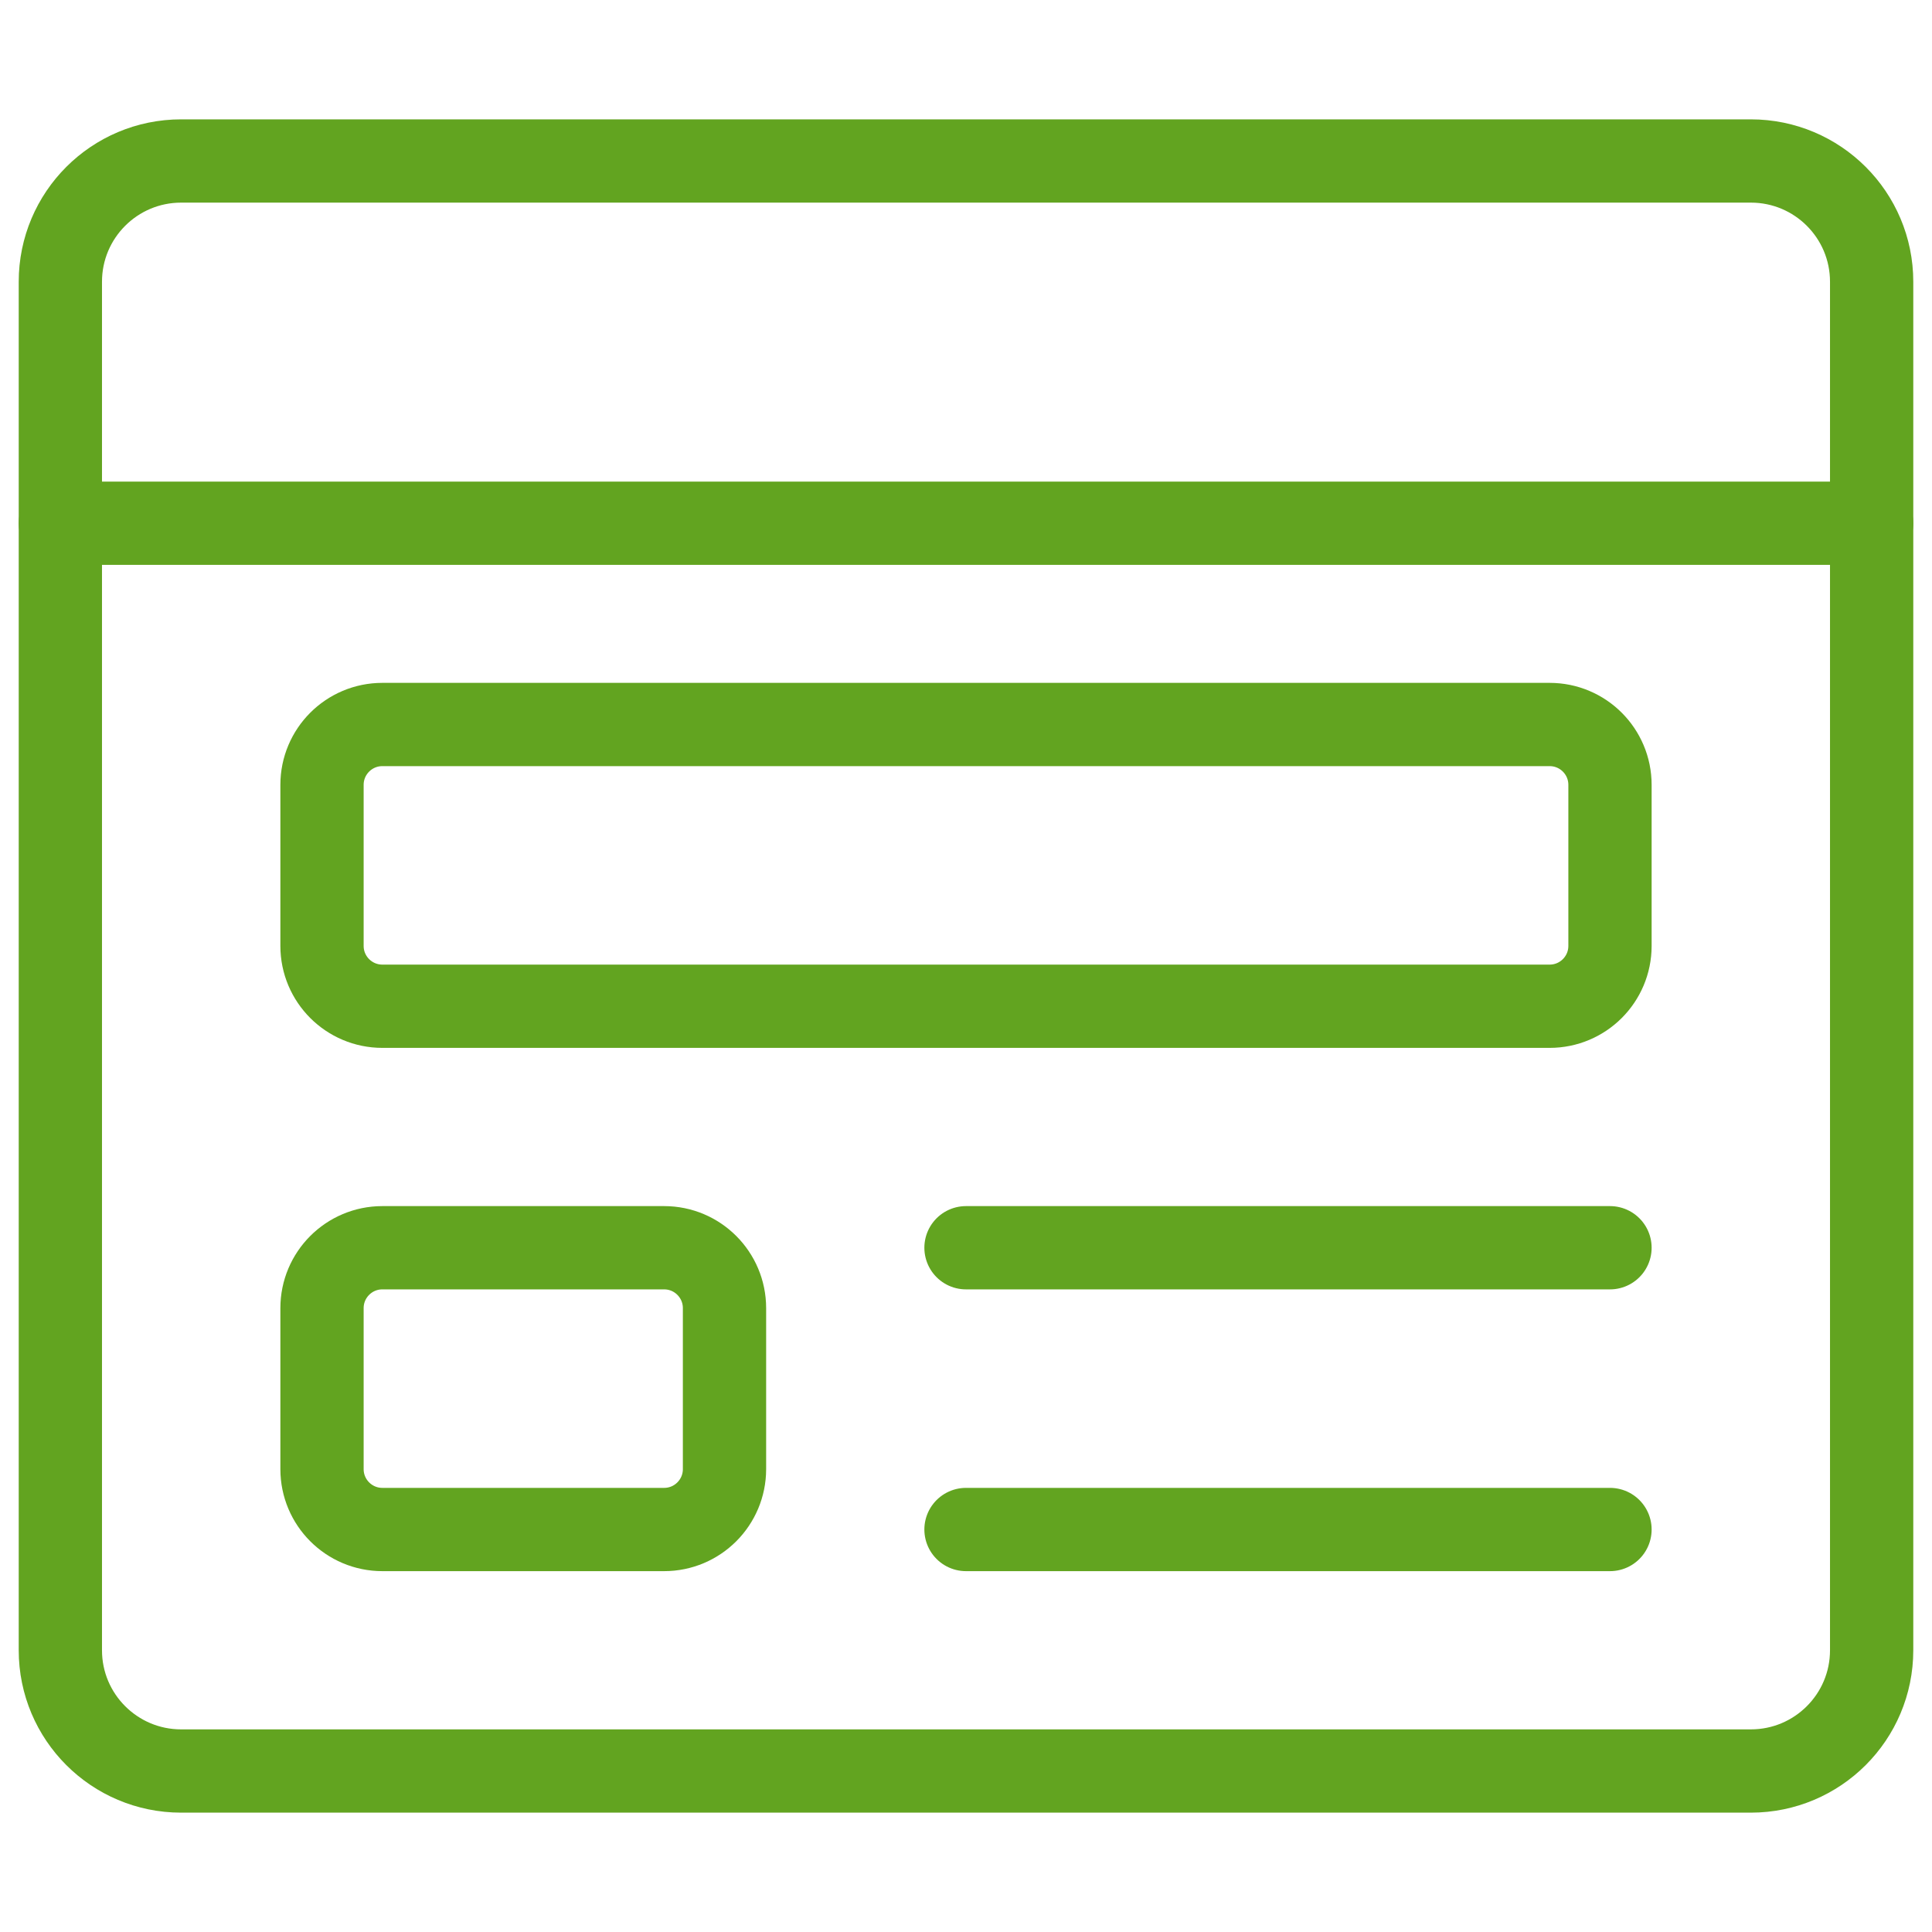
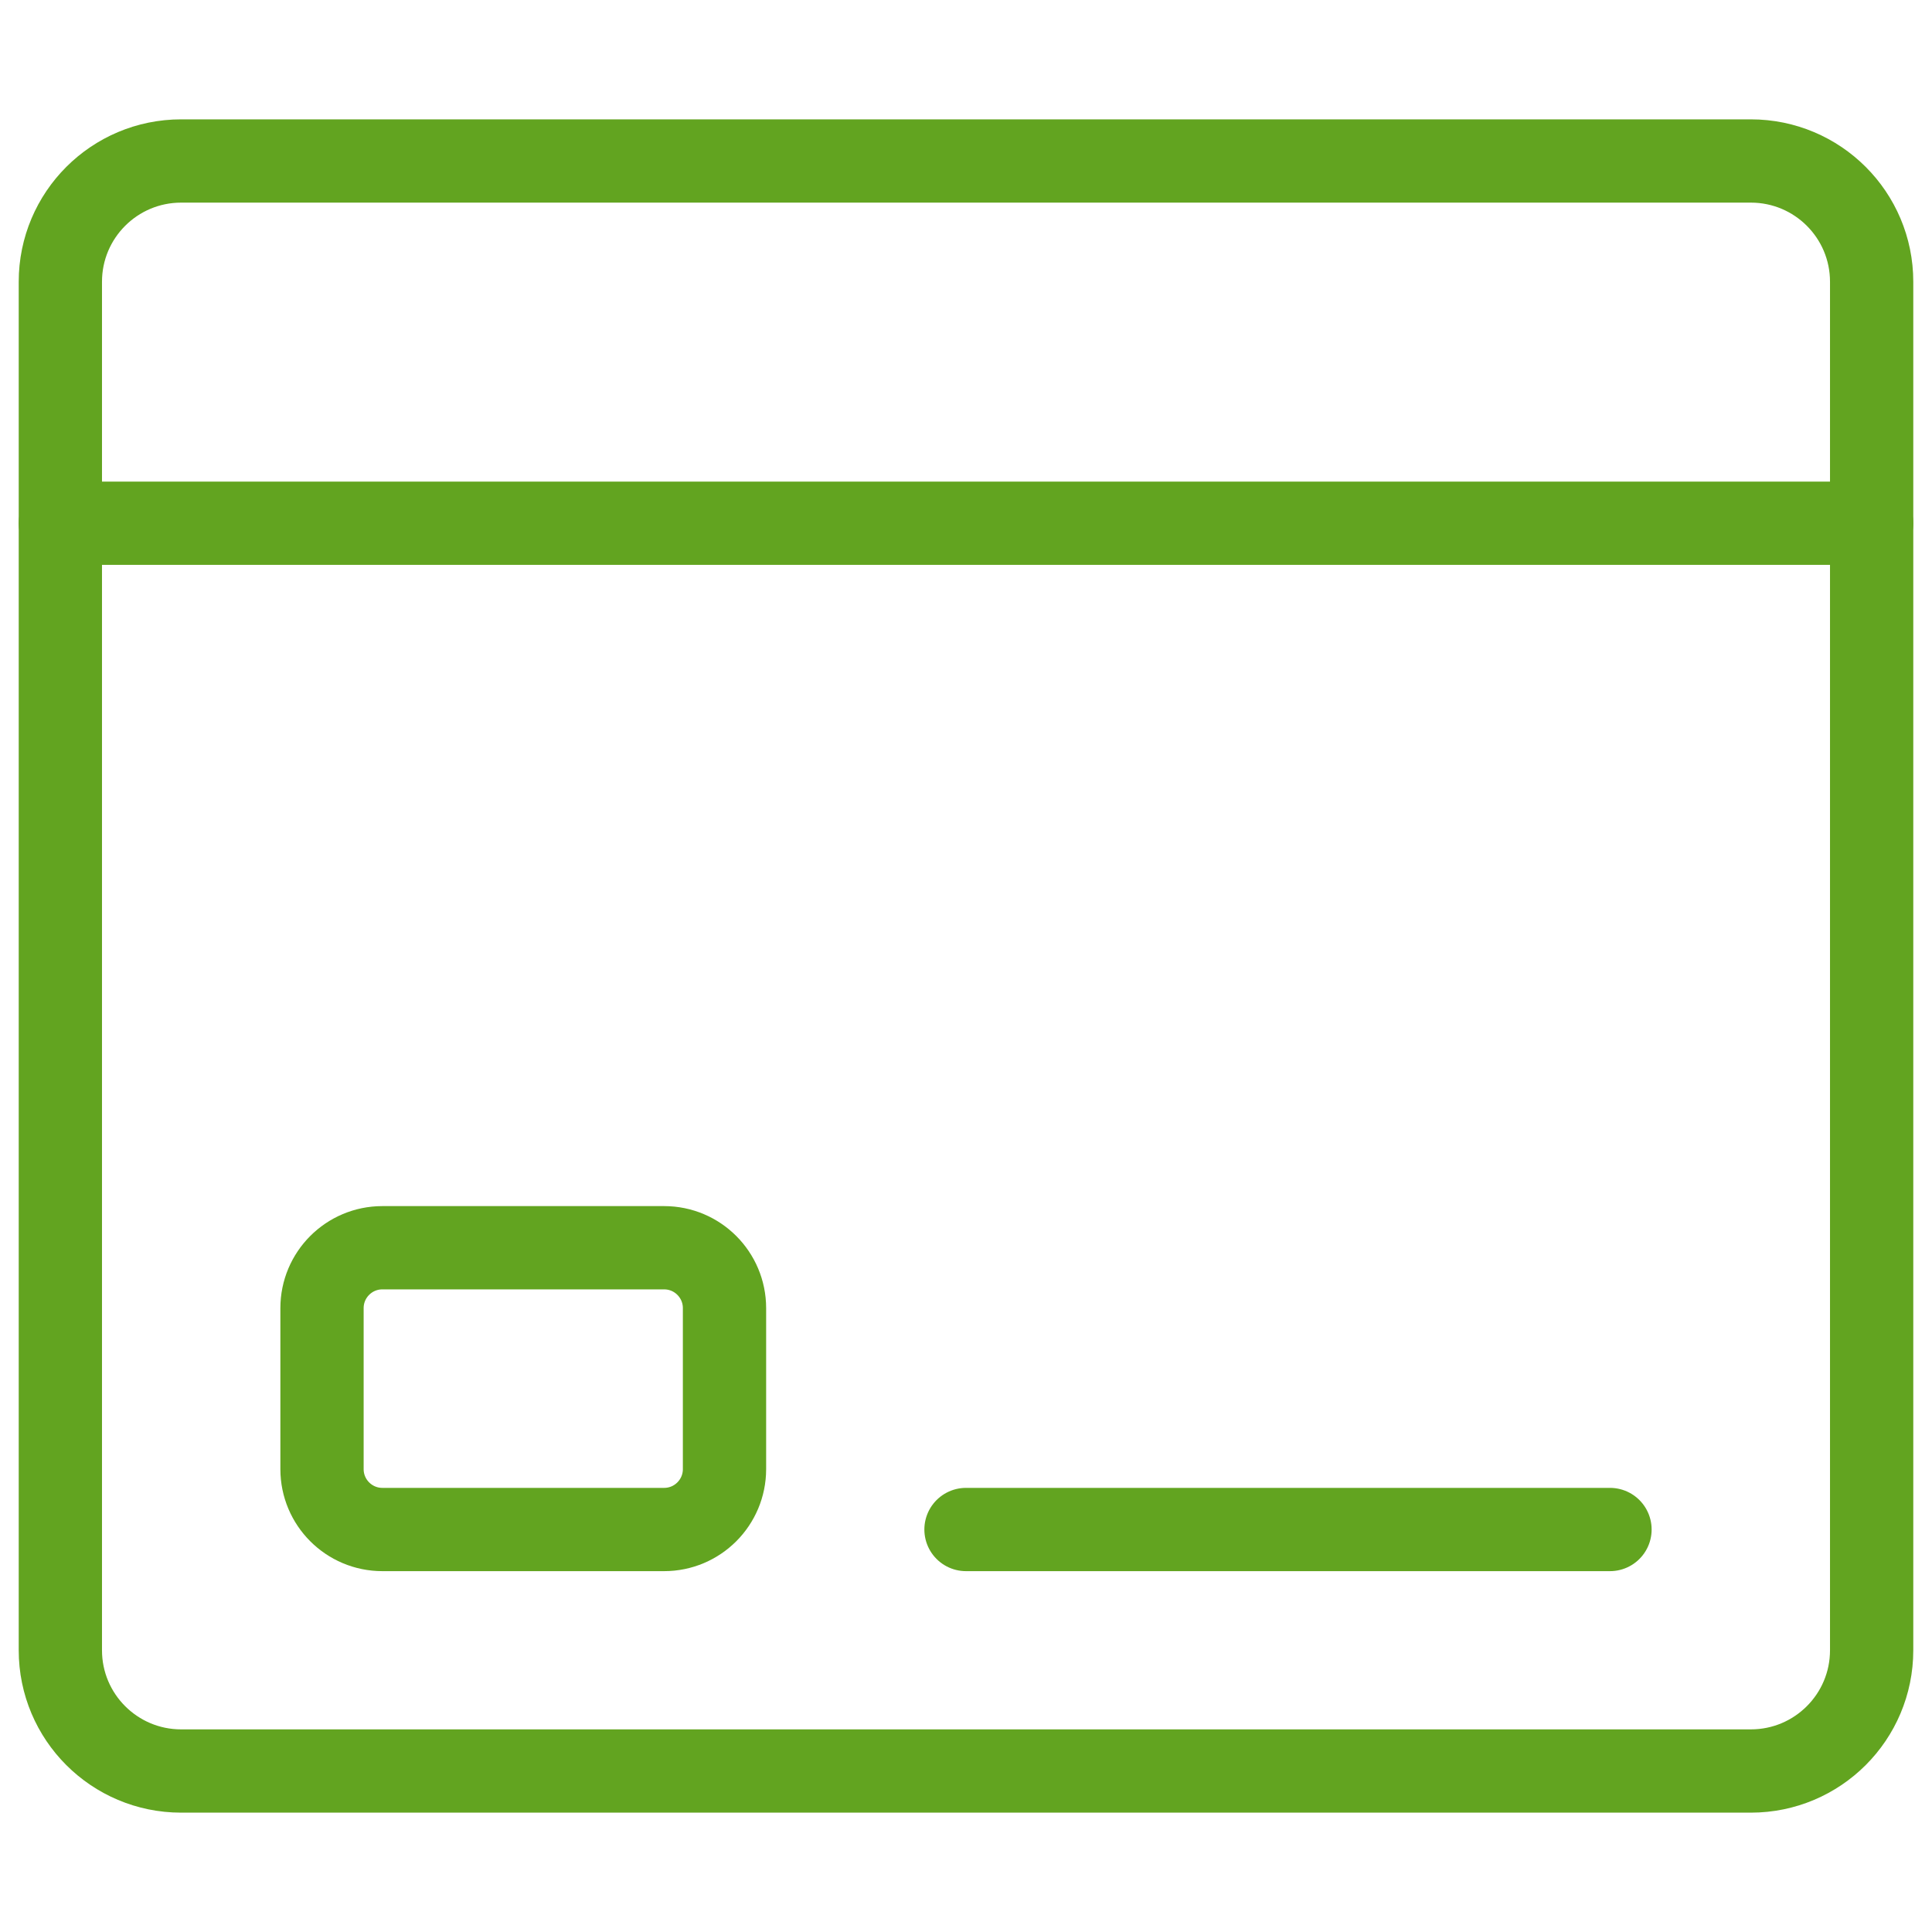
<svg xmlns="http://www.w3.org/2000/svg" width="58" height="58" viewBox="0 0 58 58" fill="none">
-   <path d="M46.521 21.75H11.479C10.478 21.75 9.667 22.561 9.667 23.562V28.396C9.667 29.397 10.478 30.208 11.479 30.208H46.521C47.522 30.208 48.333 29.397 48.333 28.396V23.562C48.333 22.561 47.522 21.75 46.521 21.75Z" stroke="#62A420" stroke-width="2.5" stroke-linecap="round" stroke-linejoin="round" />
  <path d="M19.938 37.458H11.479C10.478 37.458 9.667 38.27 9.667 39.271V44.104C9.667 45.105 10.478 45.917 11.479 45.917H19.938C20.939 45.917 21.75 45.105 21.75 44.104V39.271C21.75 38.27 20.939 37.458 19.938 37.458Z" stroke="#62A420" stroke-width="2.5" stroke-linecap="round" stroke-linejoin="round" />
-   <path d="M29 37.458H48.333" stroke="#62A420" stroke-width="2.5" stroke-linecap="round" stroke-linejoin="round" />
  <path d="M29 45.917H48.333" stroke="#62A420" stroke-width="2.5" stroke-linecap="round" stroke-linejoin="round" />
  <path d="M52.562 4.833H5.438C3.435 4.833 1.812 6.456 1.812 8.458V49.542C1.812 51.544 3.435 53.167 5.438 53.167H52.562C54.565 53.167 56.188 51.544 56.188 49.542V8.458C56.188 6.456 54.565 4.833 52.562 4.833Z" stroke="#62A420" stroke-width="2.5" stroke-linecap="round" stroke-linejoin="round" />
  <path d="M1.812 15.708H56.188" stroke="#62A420" stroke-width="2.5" stroke-linecap="round" stroke-linejoin="round" />
</svg>